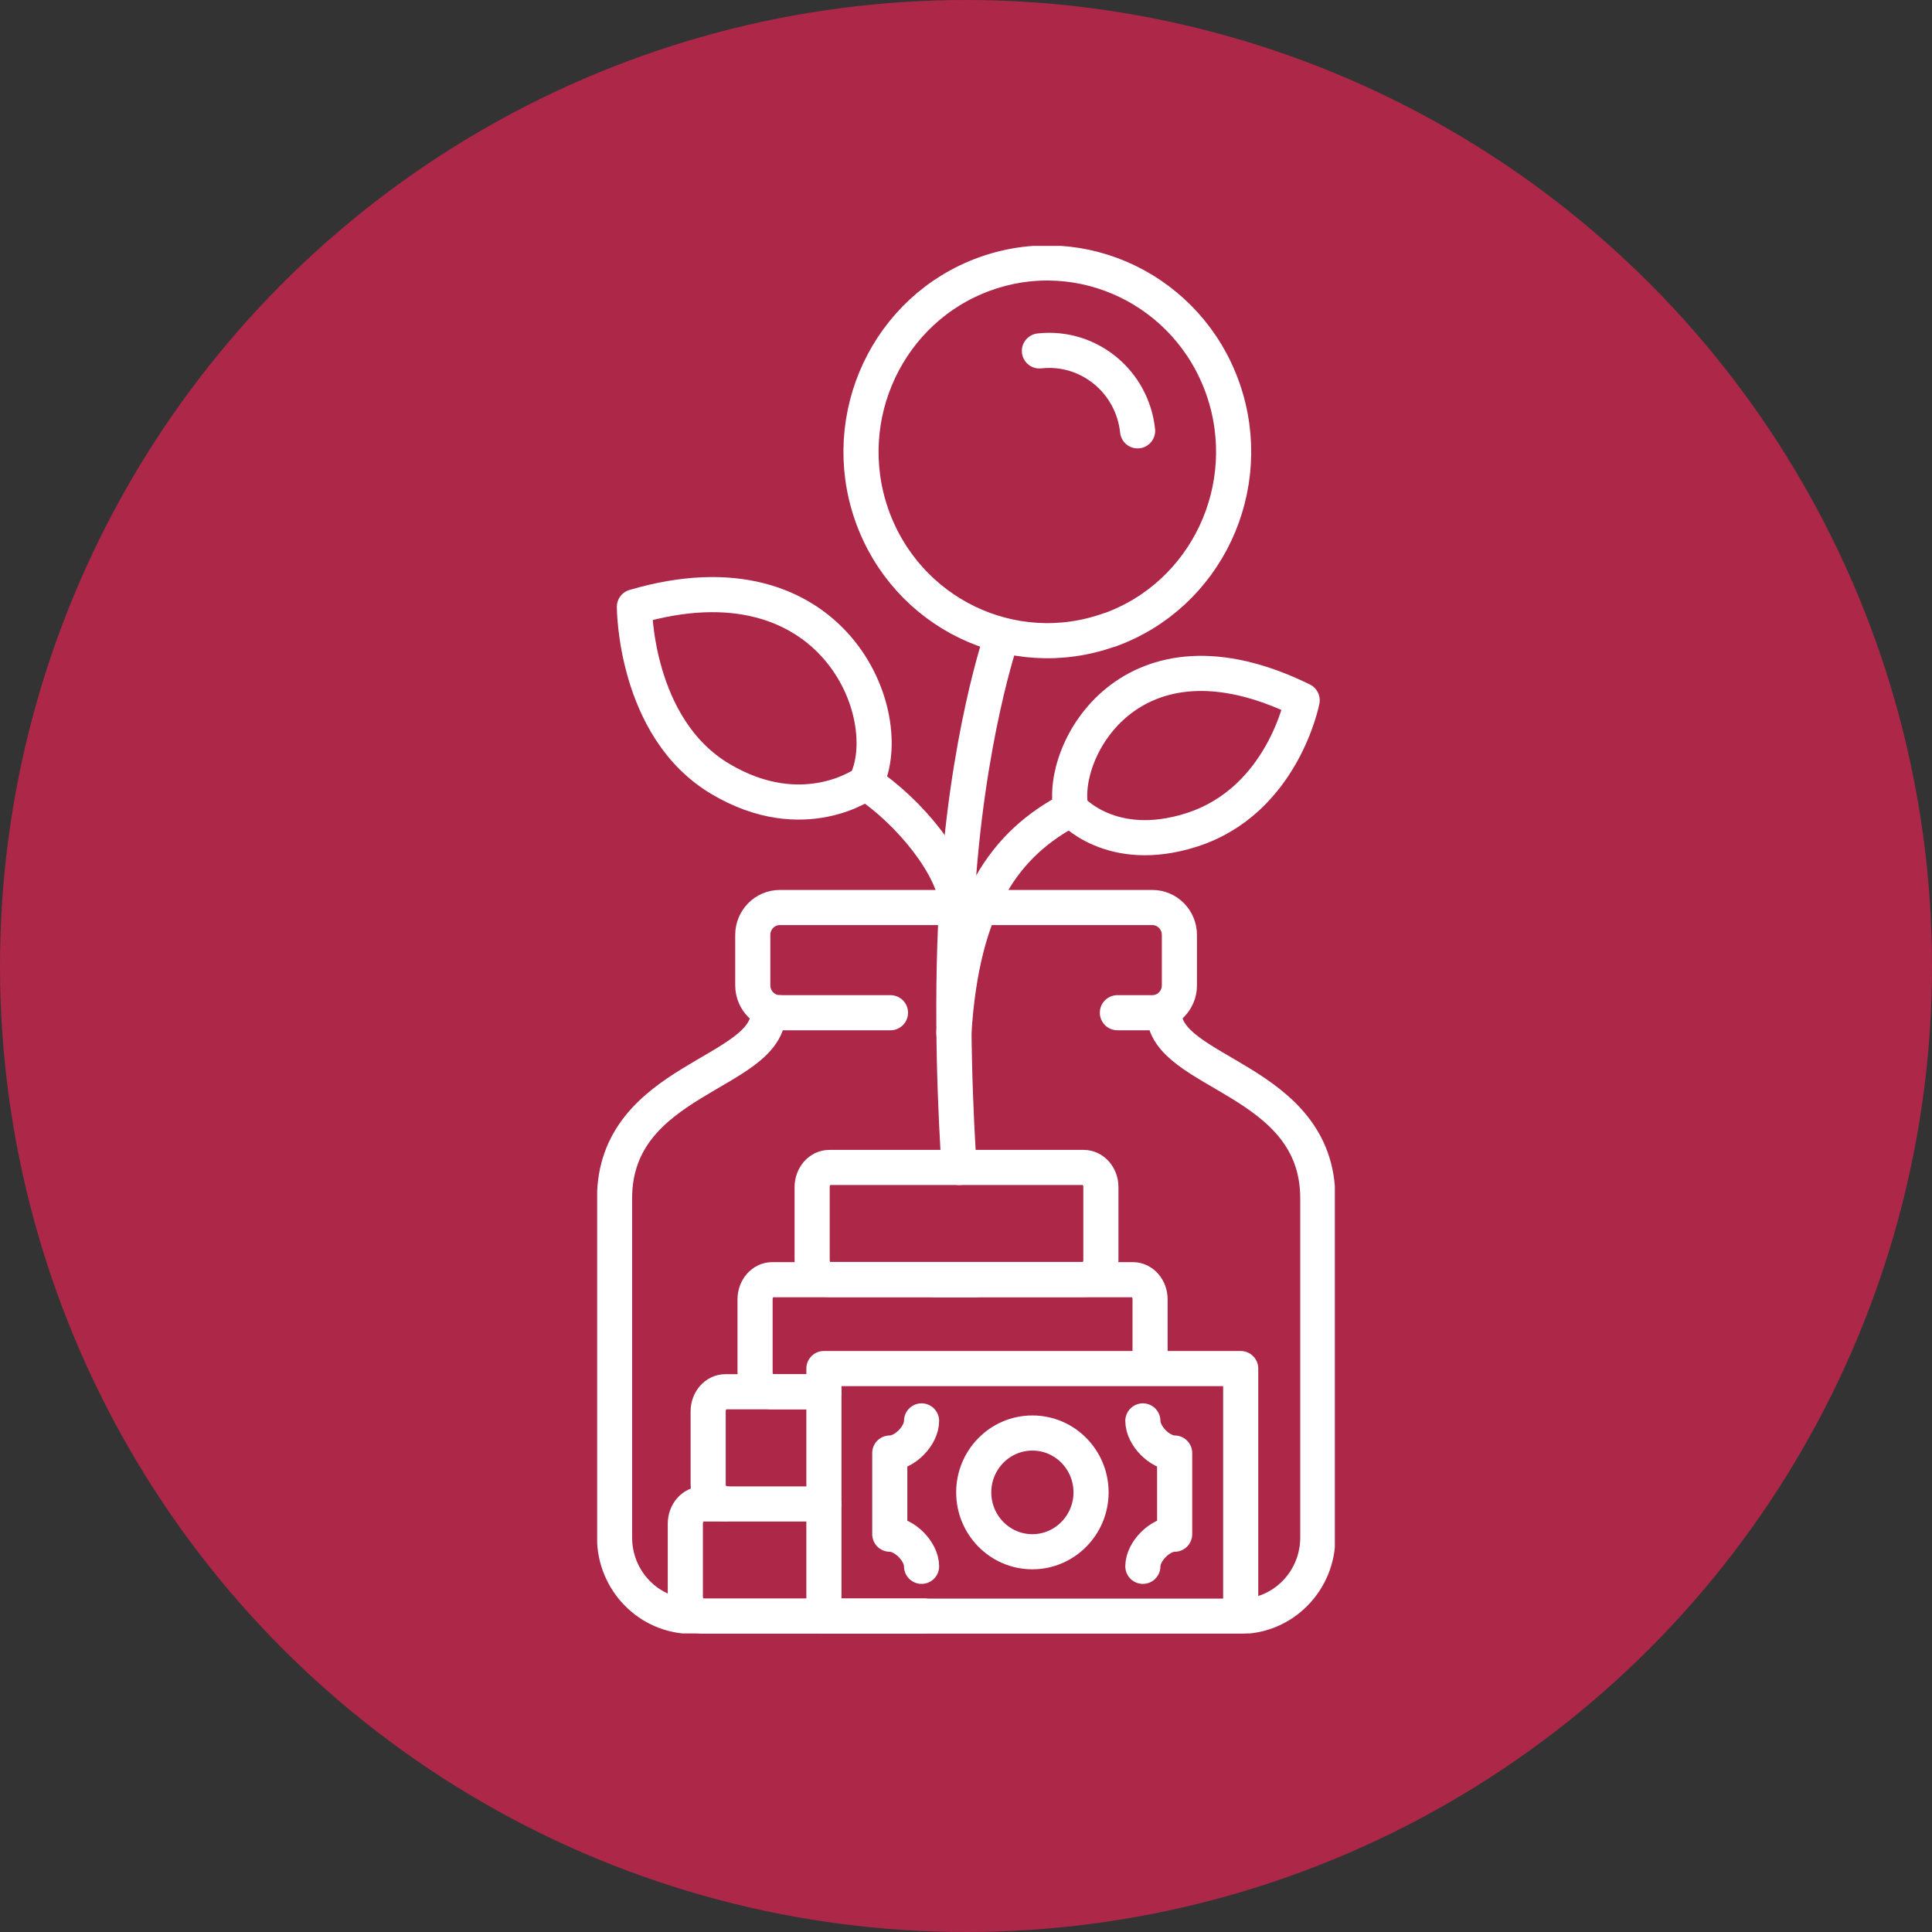
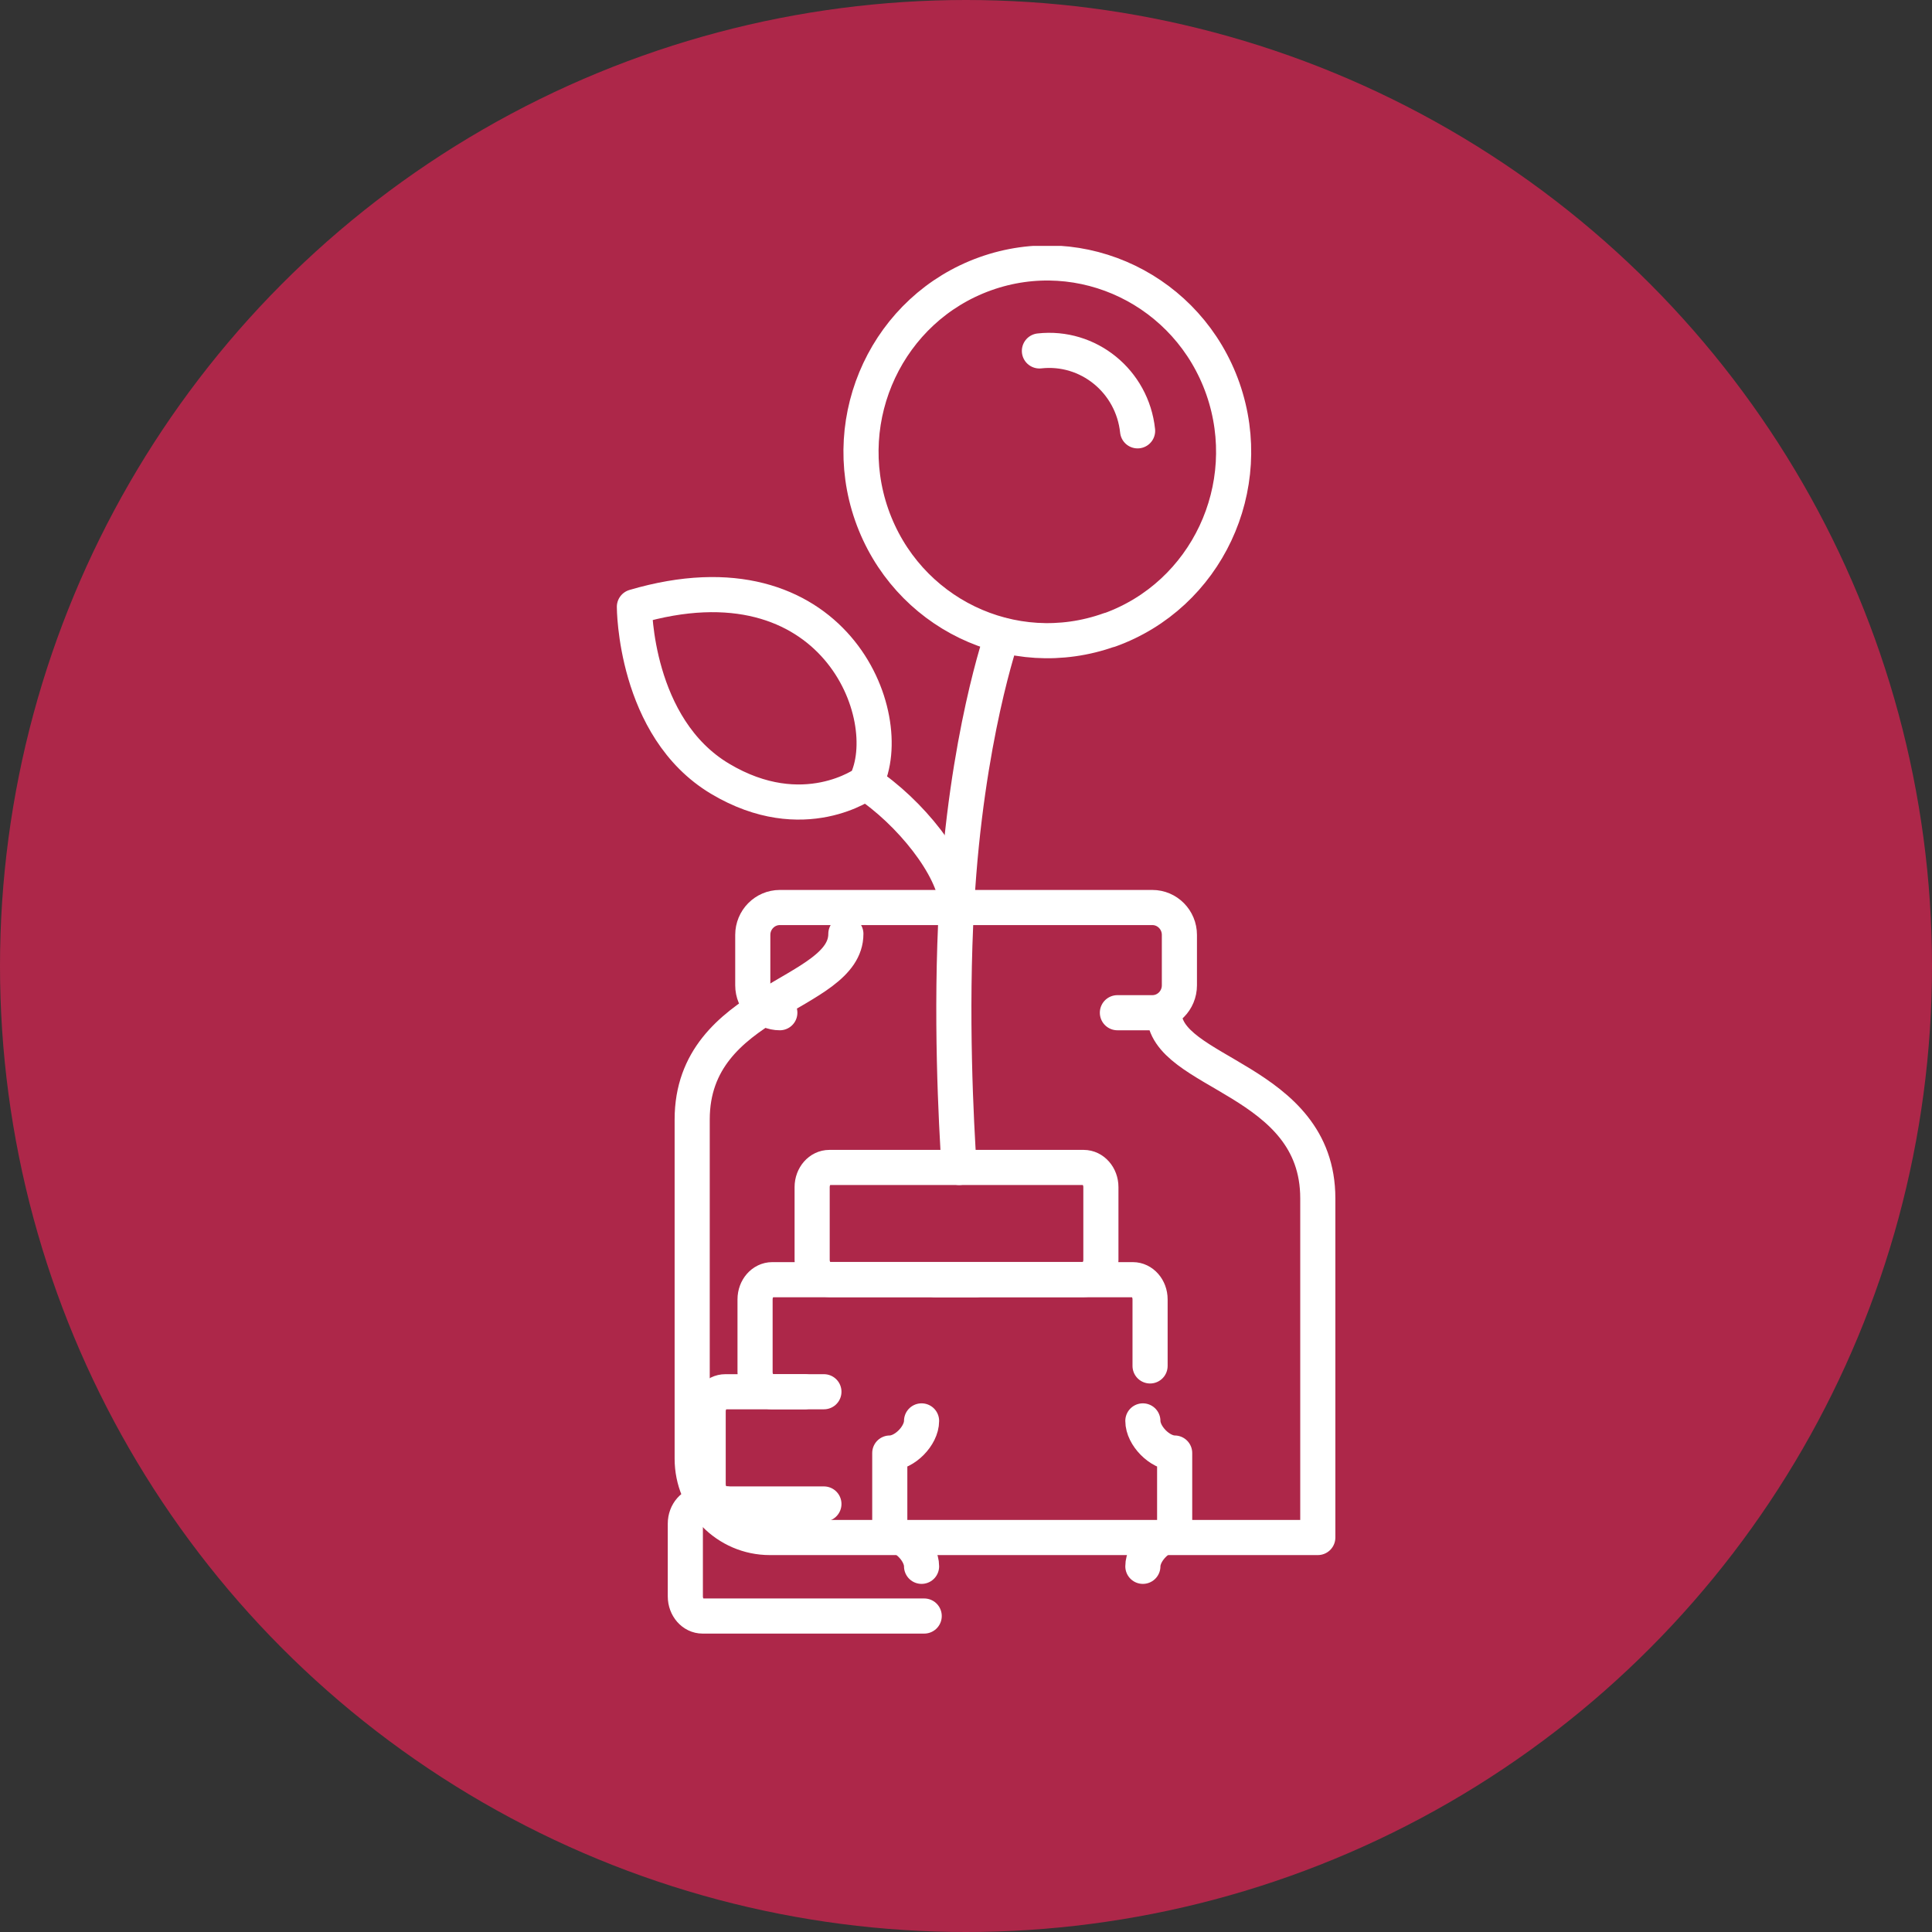
<svg xmlns="http://www.w3.org/2000/svg" id="_圖層_2" data-name="圖層 2" viewBox="0 0 110 110">
  <rect x="0" y="0" width="110" height="110" fill="#333333" stroke="none" />
  <defs>
    <style>
      .cls-1 {
        clip-path: url(#clippath);
      }

      .cls-2, .cls-3 {
        fill: none;
      }

      .cls-2, .cls-4 {
        stroke-width: 0px;
      }

      .cls-3 {
        stroke: #fff;
        stroke-linecap: round;
        stroke-linejoin: round;
        stroke-width: 2px;
      }

      .cls-4 {
        fill: #ad2749;
      }
    </style>
    <clipPath id="clippath">
      <rect class="cls-2" x="34" y="14" width="42" height="79" />
    </clipPath>
  </defs>
  <g id="_圖層_1-2" data-name="圖層 1">
    <circle class="cls-4" cx="55" cy="55" r="55" />
    <g class="cls-1">
      <g>
-         <path class="cls-3" d="M66.28,57.66c0,3.52,8.75,3.72,8.75,10.57v19.31c0,2.48-1.98,4.49-4.42,4.49h-31.2c-2.44,0-4.42-2.01-4.42-4.49v-19.31c0-6.85,8.75-7.05,8.75-10.57" />
-         <path class="cls-3" d="M50.7,57.66h-6.31" />
+         <path class="cls-3" d="M66.28,57.66c0,3.52,8.75,3.72,8.75,10.57v19.31h-31.2c-2.44,0-4.42-2.01-4.42-4.49v-19.31c0-6.85,8.75-7.05,8.75-10.57" />
        <path class="cls-3" d="M44.4,57.66c-.85,0-1.54-.7-1.54-1.56v-2.87c0-.86.69-1.56,1.54-1.56h21.21c.85,0,1.54.7,1.54,1.56v2.87c0,.86-.69,1.56-1.54,1.56h-1.99" />
        <path class="cls-3" d="M65.48,77.77v-3.79c0-.62-.44-1.12-.98-1.12h-11.26" />
        <path class="cls-3" d="M61.7,66.47h-14.48c-.54,0-.98.5-.98,1.12v4.14c0,.62.44,1.12.98,1.12h14.48c.54,0,.98-.5.98-1.12v-4.14c0-.62-.44-1.12-.98-1.12Z" />
        <path class="cls-3" d="M46.91,85.63h-6.91c-.54,0-.98.5-.98,1.12v4.14c0,.62.44,1.12.98,1.12h12.62" />
        <path class="cls-3" d="M46.91,79.24h-5.61c-.54,0-.98.5-.98,1.12v4.14c0,.62.44,1.12.98,1.12" />
        <path class="cls-3" d="M55.58,72.86h-11.61c-.54,0-.98.5-.98,1.12v4.14c0,.62.44,1.12.98,1.12h1.83" />
-         <path class="cls-3" d="M54.31,58.82c.46-7.36,2.89-10.78,6.67-12.75" />
        <path class="cls-3" d="M49.29,44.57c2.51,1.65,5.04,4.8,5.18,6.9" />
-         <path class="cls-3" d="M60.98,46.08c-.71-3.3,3.43-11,13.16-6.21,0,0-1.1,5.74-6.32,7.39-4.57,1.45-6.84-1.19-6.84-1.19Z" />
        <path class="cls-3" d="M49.29,44.57c1.92-3.78-1.82-13.36-13.17-10.02,0,0,0,6.88,4.88,9.79,4.76,2.84,8.29.23,8.29.23Z" />
        <path class="cls-3" d="M57.06,36.17s-2.05,5.81-2.59,15.3c-.36,6.28-.03,12.46.14,15" />
        <path class="cls-3" d="M63.17,35.87c5.52-1.98,8.41-8.13,6.46-13.73-1.96-5.6-8.02-8.53-13.54-6.55-5.52,1.98-8.41,8.13-6.46,13.72,1.96,5.6,8.02,8.53,13.54,6.55Z" />
        <path class="cls-3" d="M59.18,19.98c2.78-.31,5.29,1.72,5.59,4.55" />
        <path class="cls-3" d="M65.07,80.9c0,.85.97,1.83,1.81,1.83v4.62c-.83,0-1.81.98-1.81,1.83" />
-         <path class="cls-3" d="M70.64,77.92h-23.73v14.1h23.73v-14.1Z" />
-         <path class="cls-3" d="M58.78,88.35c1.84,0,3.34-1.52,3.34-3.38s-1.49-3.38-3.34-3.38-3.34,1.52-3.34,3.38,1.49,3.38,3.34,3.38Z" />
        <path class="cls-3" d="M52.47,80.9c0,.85-.97,1.83-1.81,1.83v4.62c.83,0,1.81.98,1.81,1.83" />
      </g>
    </g>
  </g>
</svg>